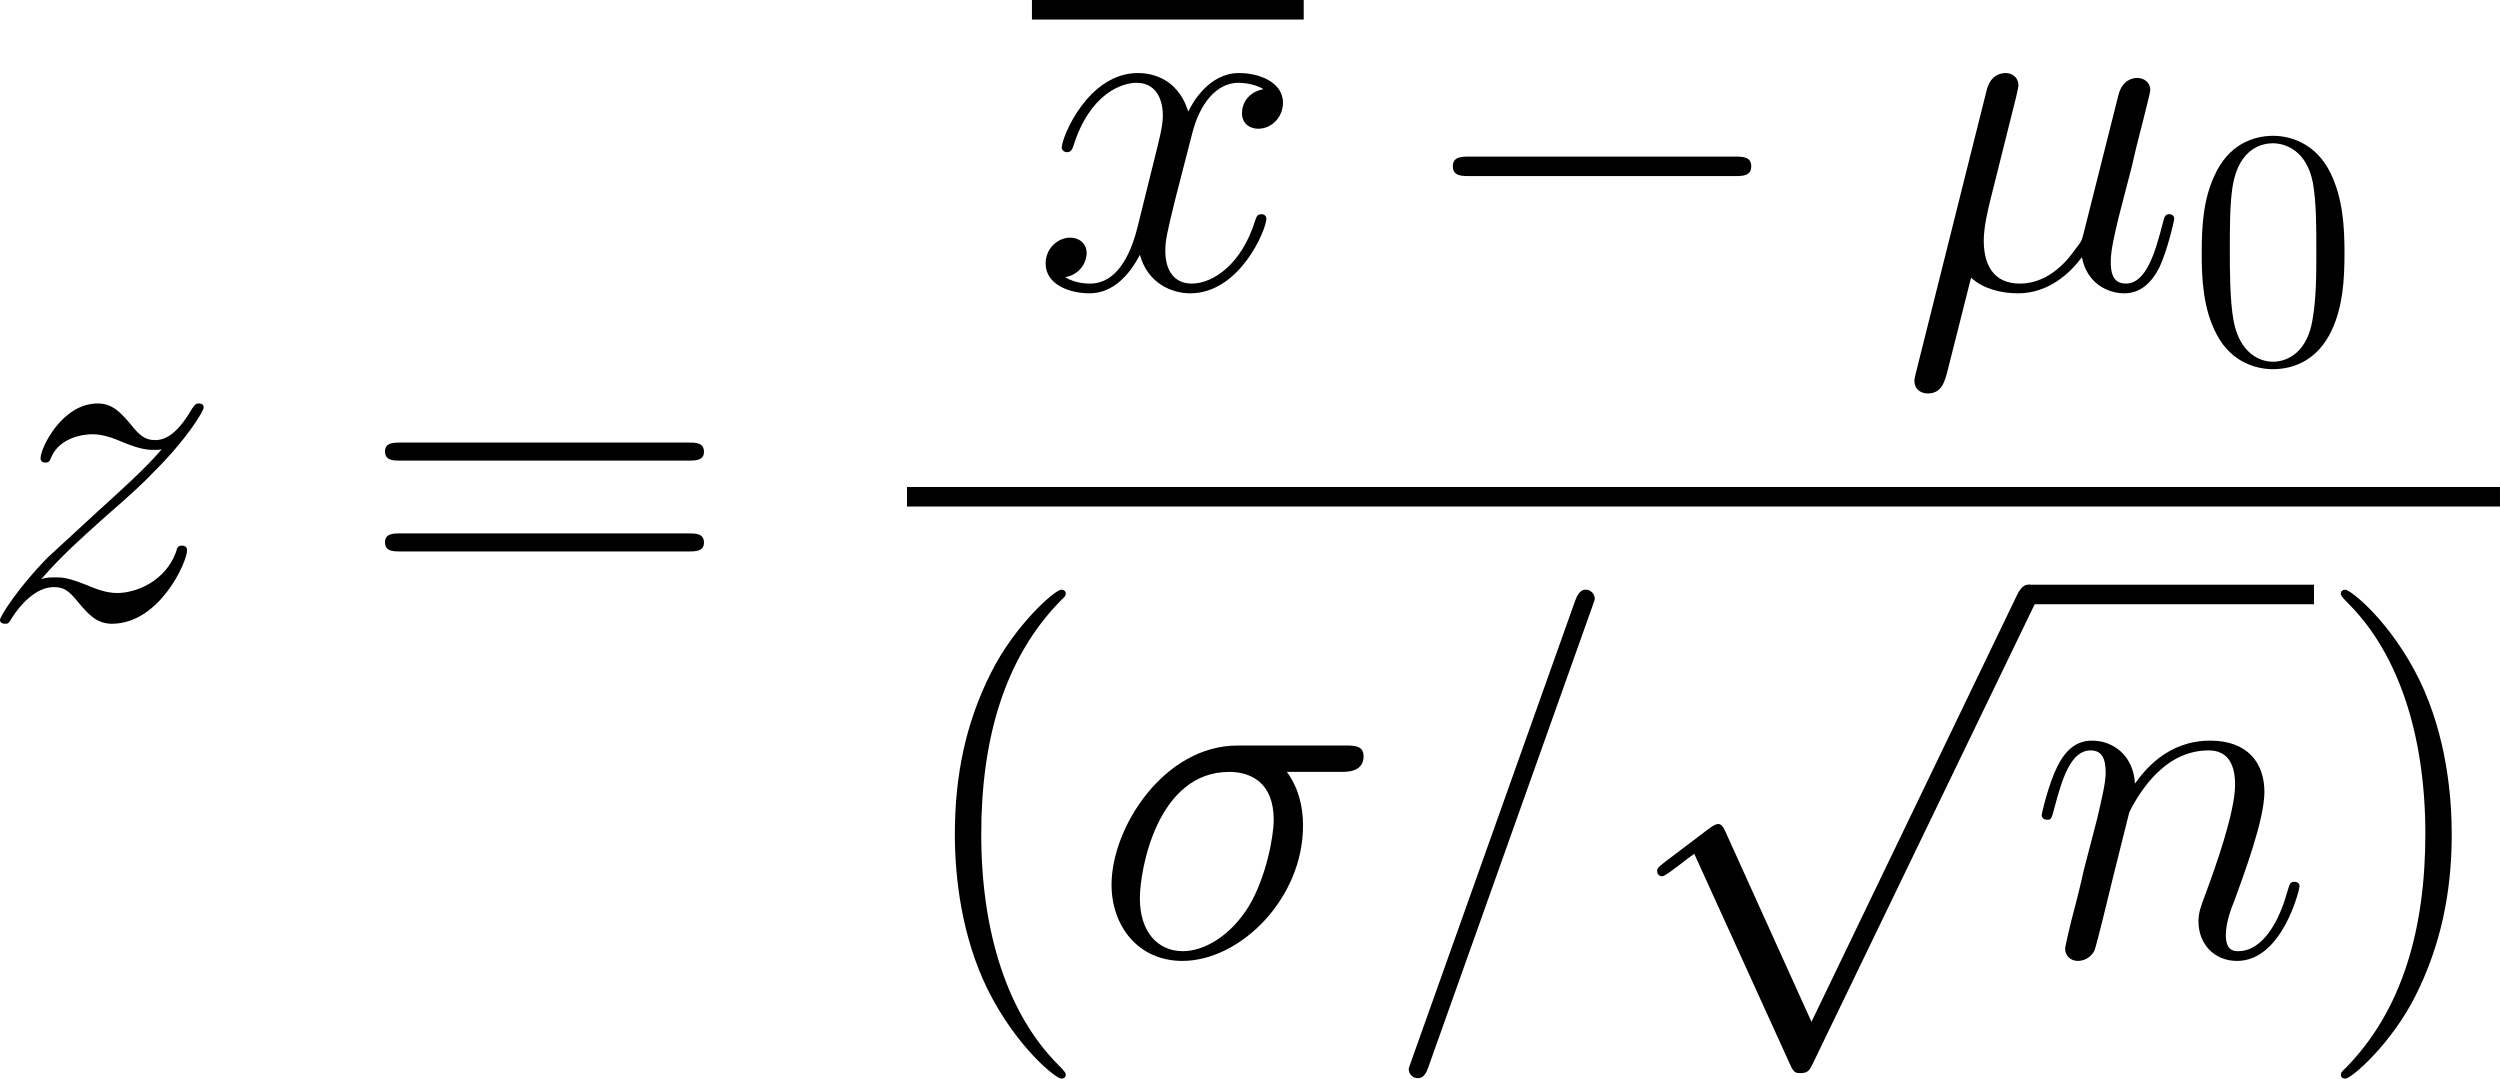
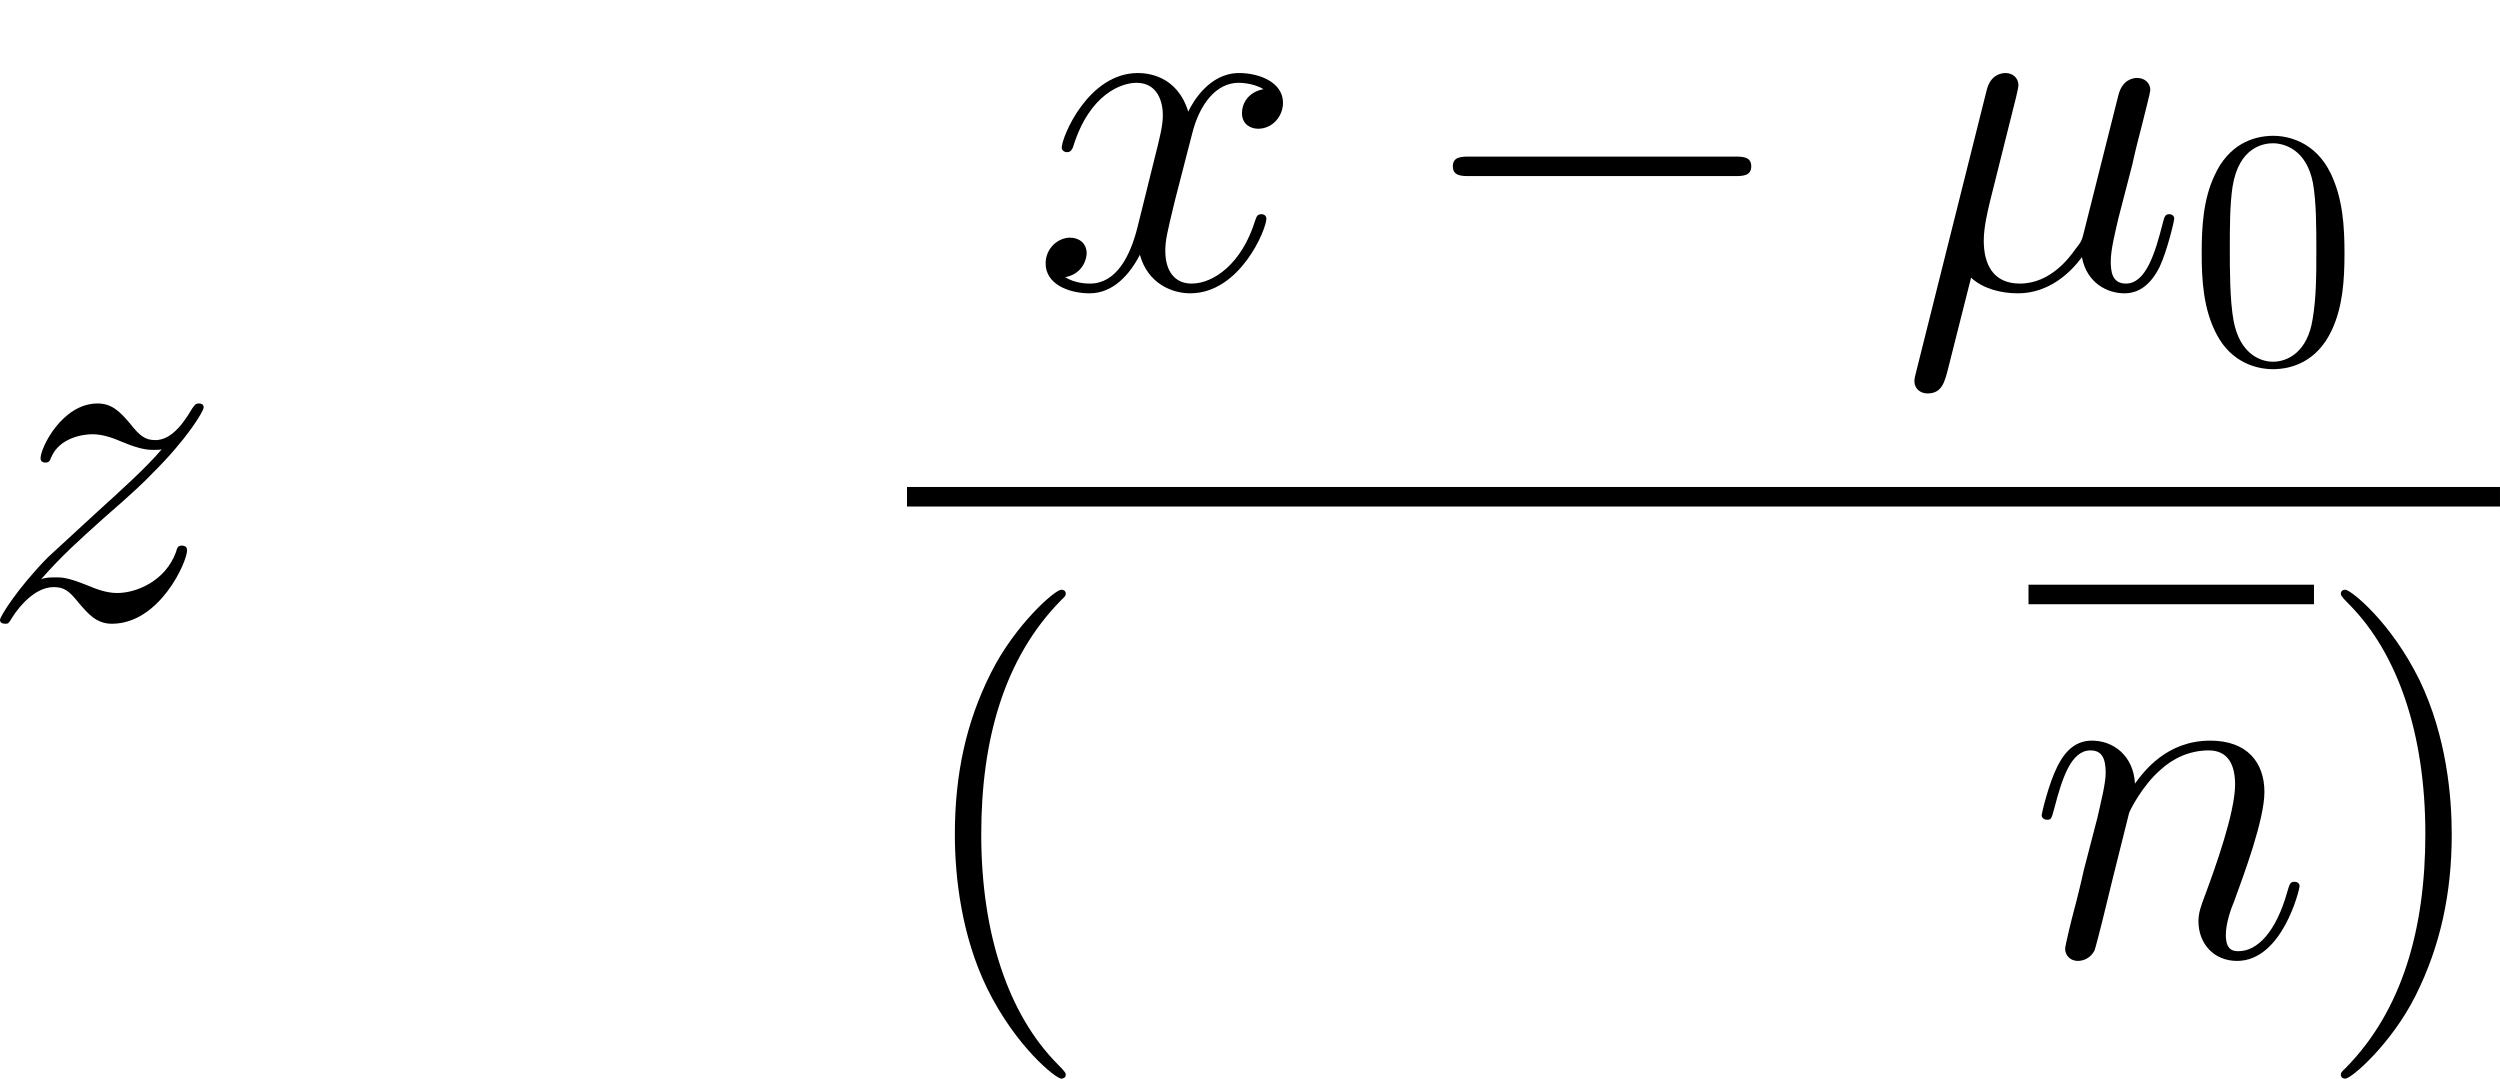
<svg xmlns="http://www.w3.org/2000/svg" xmlns:xlink="http://www.w3.org/1999/xlink" version="1.1" width="82.973pt" height="35.8pt" viewBox="-.831 -.285 82.973 35.8">
  <defs>
    <path id="g2-40" d="M4.663 3.486C4.663 3.443 4.663 3.414 4.419 3.171C2.984 1.722 2.181-.646 2.181-3.572C2.181-6.355 2.855-8.751 4.519-10.444C4.663-10.573 4.663-10.602 4.663-10.645C4.663-10.731 4.591-10.76 4.533-10.76C4.347-10.76 3.171-9.727 2.468-8.321C1.736-6.872 1.406-5.337 1.406-3.572C1.406-2.295 1.607-.588 2.353 .947C3.199 2.668 4.376 3.601 4.533 3.601C4.591 3.601 4.663 3.572 4.663 3.486Z" />
    <path id="g2-41" d="M4.046-3.572C4.046-4.663 3.902-6.441 3.099-8.106C2.252-9.827 1.076-10.76 .918-10.76C.861-10.76 .789-10.731 .789-10.645C.789-10.602 .789-10.573 1.033-10.329C2.468-8.88 3.271-6.513 3.271-3.587C3.271-.803 2.597 1.592 .933 3.285C.789 3.414 .789 3.443 .789 3.486C.789 3.572 .861 3.601 .918 3.601C1.105 3.601 2.281 2.568 2.984 1.162C3.716-.301 4.046-1.851 4.046-3.572Z" />
-     <path id="g2-61" d="M9.684-4.648C9.885-4.648 10.143-4.648 10.143-4.906C10.143-5.179 9.899-5.179 9.684-5.179H1.234C1.033-5.179 .775-5.179 .775-4.921C.775-4.648 1.019-4.648 1.234-4.648H9.684ZM9.684-1.98C9.885-1.98 10.143-1.98 10.143-2.238C10.143-2.511 9.899-2.511 9.684-2.511H1.234C1.033-2.511 .775-2.511 .775-2.252C.775-1.98 1.019-1.98 1.234-1.98H9.684Z" />
    <path id="g3-48" d="M4.583-3.188C4.583-3.985 4.533-4.782 4.184-5.519C3.726-6.476 2.909-6.635 2.491-6.635C1.893-6.635 1.166-6.376 .757-5.45C.438-4.762 .389-3.985 .389-3.188C.389-2.441 .428-1.544 .837-.787C1.265 .02 1.993 .219 2.481 .219C3.019 .219 3.776 .01 4.214-.936C4.533-1.624 4.583-2.401 4.583-3.188ZM2.481 0C2.092 0 1.504-.249 1.325-1.205C1.215-1.803 1.215-2.72 1.215-3.308C1.215-3.945 1.215-4.603 1.295-5.141C1.484-6.326 2.232-6.416 2.481-6.416C2.809-6.416 3.467-6.237 3.656-5.25C3.756-4.692 3.756-3.935 3.756-3.308C3.756-2.56 3.756-1.883 3.646-1.245C3.497-.299 2.929 0 2.481 0Z" />
    <path id="g0-0" d="M9.454-3.3C9.698-3.3 9.956-3.3 9.956-3.587S9.698-3.873 9.454-3.873H1.693C1.449-3.873 1.191-3.873 1.191-3.587S1.449-3.3 1.693-3.3H9.454Z" />
-     <path id="g0-112" d="M5.581 12.266L3.056 6.685C2.955 6.456 2.884 6.456 2.841 6.456C2.826 6.456 2.754 6.456 2.597 6.571L1.234 7.603C1.047 7.747 1.047 7.79 1.047 7.833C1.047 7.905 1.09 7.991 1.191 7.991C1.277 7.991 1.521 7.79 1.679 7.675C1.765 7.603 1.98 7.446 2.138 7.331L4.964 13.543C5.064 13.772 5.136 13.772 5.265 13.772C5.48 13.772 5.523 13.686 5.624 13.485L12.137 0C12.237-.201 12.237-.258 12.237-.287C12.237-.43 12.123-.574 11.95-.574C11.836-.574 11.735-.502 11.62-.273L5.581 12.266Z" />
    <path id="g1-22" d="M2.066-.316C2.425 .014 2.955 .143 3.443 .143C4.361 .143 4.992-.473 5.322-.918C5.466-.158 6.068 .143 6.571 .143C7.001 .143 7.345-.115 7.603-.631C7.833-1.119 8.034-1.994 8.034-2.052C8.034-2.123 7.976-2.181 7.89-2.181C7.761-2.181 7.747-2.109 7.69-1.894C7.474-1.047 7.202-.143 6.614-.143C6.198-.143 6.169-.516 6.169-.803C6.169-1.133 6.298-1.65 6.398-2.08L6.8-3.63C6.857-3.902 7.015-4.548 7.087-4.806C7.173-5.15 7.331-5.767 7.331-5.825C7.331-6.04 7.159-6.183 6.944-6.183C6.814-6.183 6.513-6.126 6.398-5.695L5.394-1.707C5.322-1.42 5.322-1.392 5.136-1.162C4.964-.918 4.404-.143 3.5-.143C2.697-.143 2.439-.732 2.439-1.406C2.439-1.822 2.568-2.324 2.625-2.568L3.271-5.15C3.343-5.423 3.457-5.882 3.457-5.968C3.457-6.198 3.271-6.327 3.084-6.327C2.955-6.327 2.64-6.284 2.525-5.825L.445 2.482C.43 2.554 .402 2.64 .402 2.726C.402 2.941 .574 3.084 .789 3.084C1.205 3.084 1.291 2.754 1.392 2.353L2.066-.316Z" />
-     <path id="g1-27" d="M7.288-5.409C7.474-5.409 7.948-5.409 7.948-5.868C7.948-6.183 7.675-6.183 7.417-6.183H4.246C2.095-6.183 .545-3.787 .545-2.095C.545-.875 1.334 .143 2.625 .143C4.318 .143 6.169-1.679 6.169-3.83C6.169-4.39 6.04-4.935 5.695-5.409H7.288ZM2.64-.143C1.908-.143 1.377-.703 1.377-1.693C1.377-2.554 1.894-5.409 4.003-5.409C4.619-5.409 5.308-5.107 5.308-4.003C5.308-3.5 5.079-2.295 4.576-1.463C4.06-.617 3.285-.143 2.64-.143Z" />
-     <path id="g1-61" d="M6.155-10.229C6.155-10.243 6.241-10.458 6.241-10.487C6.241-10.659 6.097-10.76 5.982-10.76C5.911-10.76 5.782-10.76 5.667-10.444L.861 3.056C.861 3.07 .775 3.285 .775 3.314C.775 3.486 .918 3.587 1.033 3.587C1.119 3.587 1.248 3.572 1.349 3.271L6.155-10.229Z" />
    <path id="g1-110" d="M2.955-4.203C2.984-4.29 3.343-5.007 3.873-5.466C4.246-5.81 4.734-6.04 5.294-6.04C5.868-6.04 6.068-5.609 6.068-5.036C6.068-4.218 5.48-2.582 5.193-1.808C5.064-1.463 4.992-1.277 4.992-1.019C4.992-.373 5.437 .143 6.126 .143C7.46 .143 7.962-1.965 7.962-2.052C7.962-2.123 7.905-2.181 7.819-2.181C7.69-2.181 7.675-2.138 7.603-1.894C7.274-.717 6.728-.143 6.169-.143C6.025-.143 5.796-.158 5.796-.617C5.796-.976 5.954-1.406 6.04-1.607C6.327-2.396 6.929-4.003 6.929-4.82C6.929-5.681 6.427-6.327 5.337-6.327C4.06-6.327 3.386-5.423 3.127-5.064C3.084-5.882 2.496-6.327 1.865-6.327C1.406-6.327 1.09-6.054 .846-5.566C.588-5.05 .387-4.189 .387-4.132S.445-4.003 .545-4.003C.66-4.003 .674-4.017 .76-4.347C.99-5.222 1.248-6.04 1.822-6.04C2.152-6.04 2.267-5.81 2.267-5.38C2.267-5.064 2.123-4.505 2.023-4.06L1.621-2.511C1.564-2.238 1.406-1.592 1.334-1.334C1.234-.961 1.076-.287 1.076-.215C1.076-.014 1.234 .143 1.449 .143C1.621 .143 1.822 .057 1.937-.158C1.965-.23 2.095-.732 2.166-1.019L2.482-2.31L2.955-4.203Z" />
    <path id="g1-120" d="M6.8-5.853C6.341-5.767 6.169-5.423 6.169-5.15C6.169-4.806 6.441-4.691 6.642-4.691C7.073-4.691 7.374-5.064 7.374-5.452C7.374-6.054 6.685-6.327 6.083-6.327C5.208-6.327 4.72-5.466 4.591-5.193C4.261-6.269 3.371-6.327 3.113-6.327C1.65-6.327 .875-4.447 .875-4.132C.875-4.074 .933-4.003 1.033-4.003C1.148-4.003 1.176-4.089 1.205-4.146C1.693-5.738 2.654-6.04 3.07-6.04C3.716-6.04 3.845-5.437 3.845-5.093C3.845-4.777 3.759-4.447 3.587-3.759L3.099-1.793C2.884-.933 2.468-.143 1.707-.143C1.635-.143 1.277-.143 .976-.33C1.492-.43 1.607-.861 1.607-1.033C1.607-1.32 1.392-1.492 1.119-1.492C.775-1.492 .402-1.191 .402-.732C.402-.129 1.076 .143 1.693 .143C2.381 .143 2.869-.402 3.171-.99C3.4-.143 4.117 .143 4.648 .143C6.111 .143 6.886-1.736 6.886-2.052C6.886-2.123 6.829-2.181 6.743-2.181C6.614-2.181 6.599-2.109 6.556-1.994C6.169-.732 5.337-.143 4.691-.143C4.189-.143 3.917-.516 3.917-1.105C3.917-1.42 3.974-1.65 4.203-2.597L4.706-4.548C4.921-5.409 5.409-6.04 6.068-6.04C6.097-6.04 6.499-6.04 6.8-5.853Z" />
    <path id="g1-122" d="M1.822-1.162C2.439-1.865 2.941-2.31 3.658-2.955C4.519-3.701 4.892-4.06 5.093-4.275C6.097-5.265 6.599-6.097 6.599-6.212S6.484-6.327 6.456-6.327C6.355-6.327 6.327-6.269 6.255-6.169C5.896-5.552 5.552-5.251 5.179-5.251C4.878-5.251 4.72-5.38 4.447-5.724C4.146-6.083 3.902-6.327 3.486-6.327C2.439-6.327 1.808-5.021 1.808-4.72C1.808-4.677 1.822-4.591 1.951-4.591C2.066-4.591 2.08-4.648 2.123-4.749C2.367-5.322 3.056-5.423 3.328-5.423C3.63-5.423 3.917-5.322 4.218-5.193C4.763-4.964 4.992-4.964 5.136-4.964C5.236-4.964 5.294-4.964 5.365-4.978C4.892-4.419 4.117-3.73 3.472-3.142L2.023-1.808C1.148-.918 .617-.072 .617 .029C.617 .115 .689 .143 .775 .143S.875 .129 .976-.043C1.205-.402 1.664-.933 2.195-.933C2.496-.933 2.64-.832 2.927-.473C3.199-.158 3.443 .143 3.902 .143C5.308 .143 6.111-1.679 6.111-2.008C6.111-2.066 6.097-2.152 5.954-2.152C5.839-2.152 5.825-2.095 5.782-1.951C5.466-1.105 4.619-.76 4.06-.76C3.759-.76 3.472-.861 3.171-.99C2.597-1.219 2.439-1.219 2.252-1.219C2.109-1.219 1.951-1.219 1.822-1.162Z" />
  </defs>
  <g id="page1" transform="matrix(1.13 0 0 1.13 -222.45 -76.361)">
    <use x="195.506" y="85.501" xlink:href="#g1-122" />
    <use x="206.656" y="85.501" xlink:href="#g2-61" />
-     <rect x="226.432" y="67.324" height=".574" width="7.982" />
    <use x="226.432" y="75.796" xlink:href="#g1-120" />
    <use x="237.603" y="75.796" xlink:href="#g0-0" />
    <use x="251.949" y="75.796" xlink:href="#g1-22" />
    <use x="260.4" y="77.948" xlink:href="#g3-48" />
    <rect x="222.762" y="81.627" height=".574" width="46.788" />
    <use x="222.762" y="95.404" xlink:href="#g2-40" />
    <use x="228.225" y="95.404" xlink:href="#g1-27" />
    <use x="236.723" y="95.404" xlink:href="#g1-61" />
    <use x="243.747" y="85.07" xlink:href="#g0-112" />
    <rect x="255.702" y="84.497" height=".574" width="8.385" />
    <use x="255.702" y="95.404" xlink:href="#g1-110" />
    <use x="264.087" y="95.404" xlink:href="#g2-41" />
  </g>
</svg>